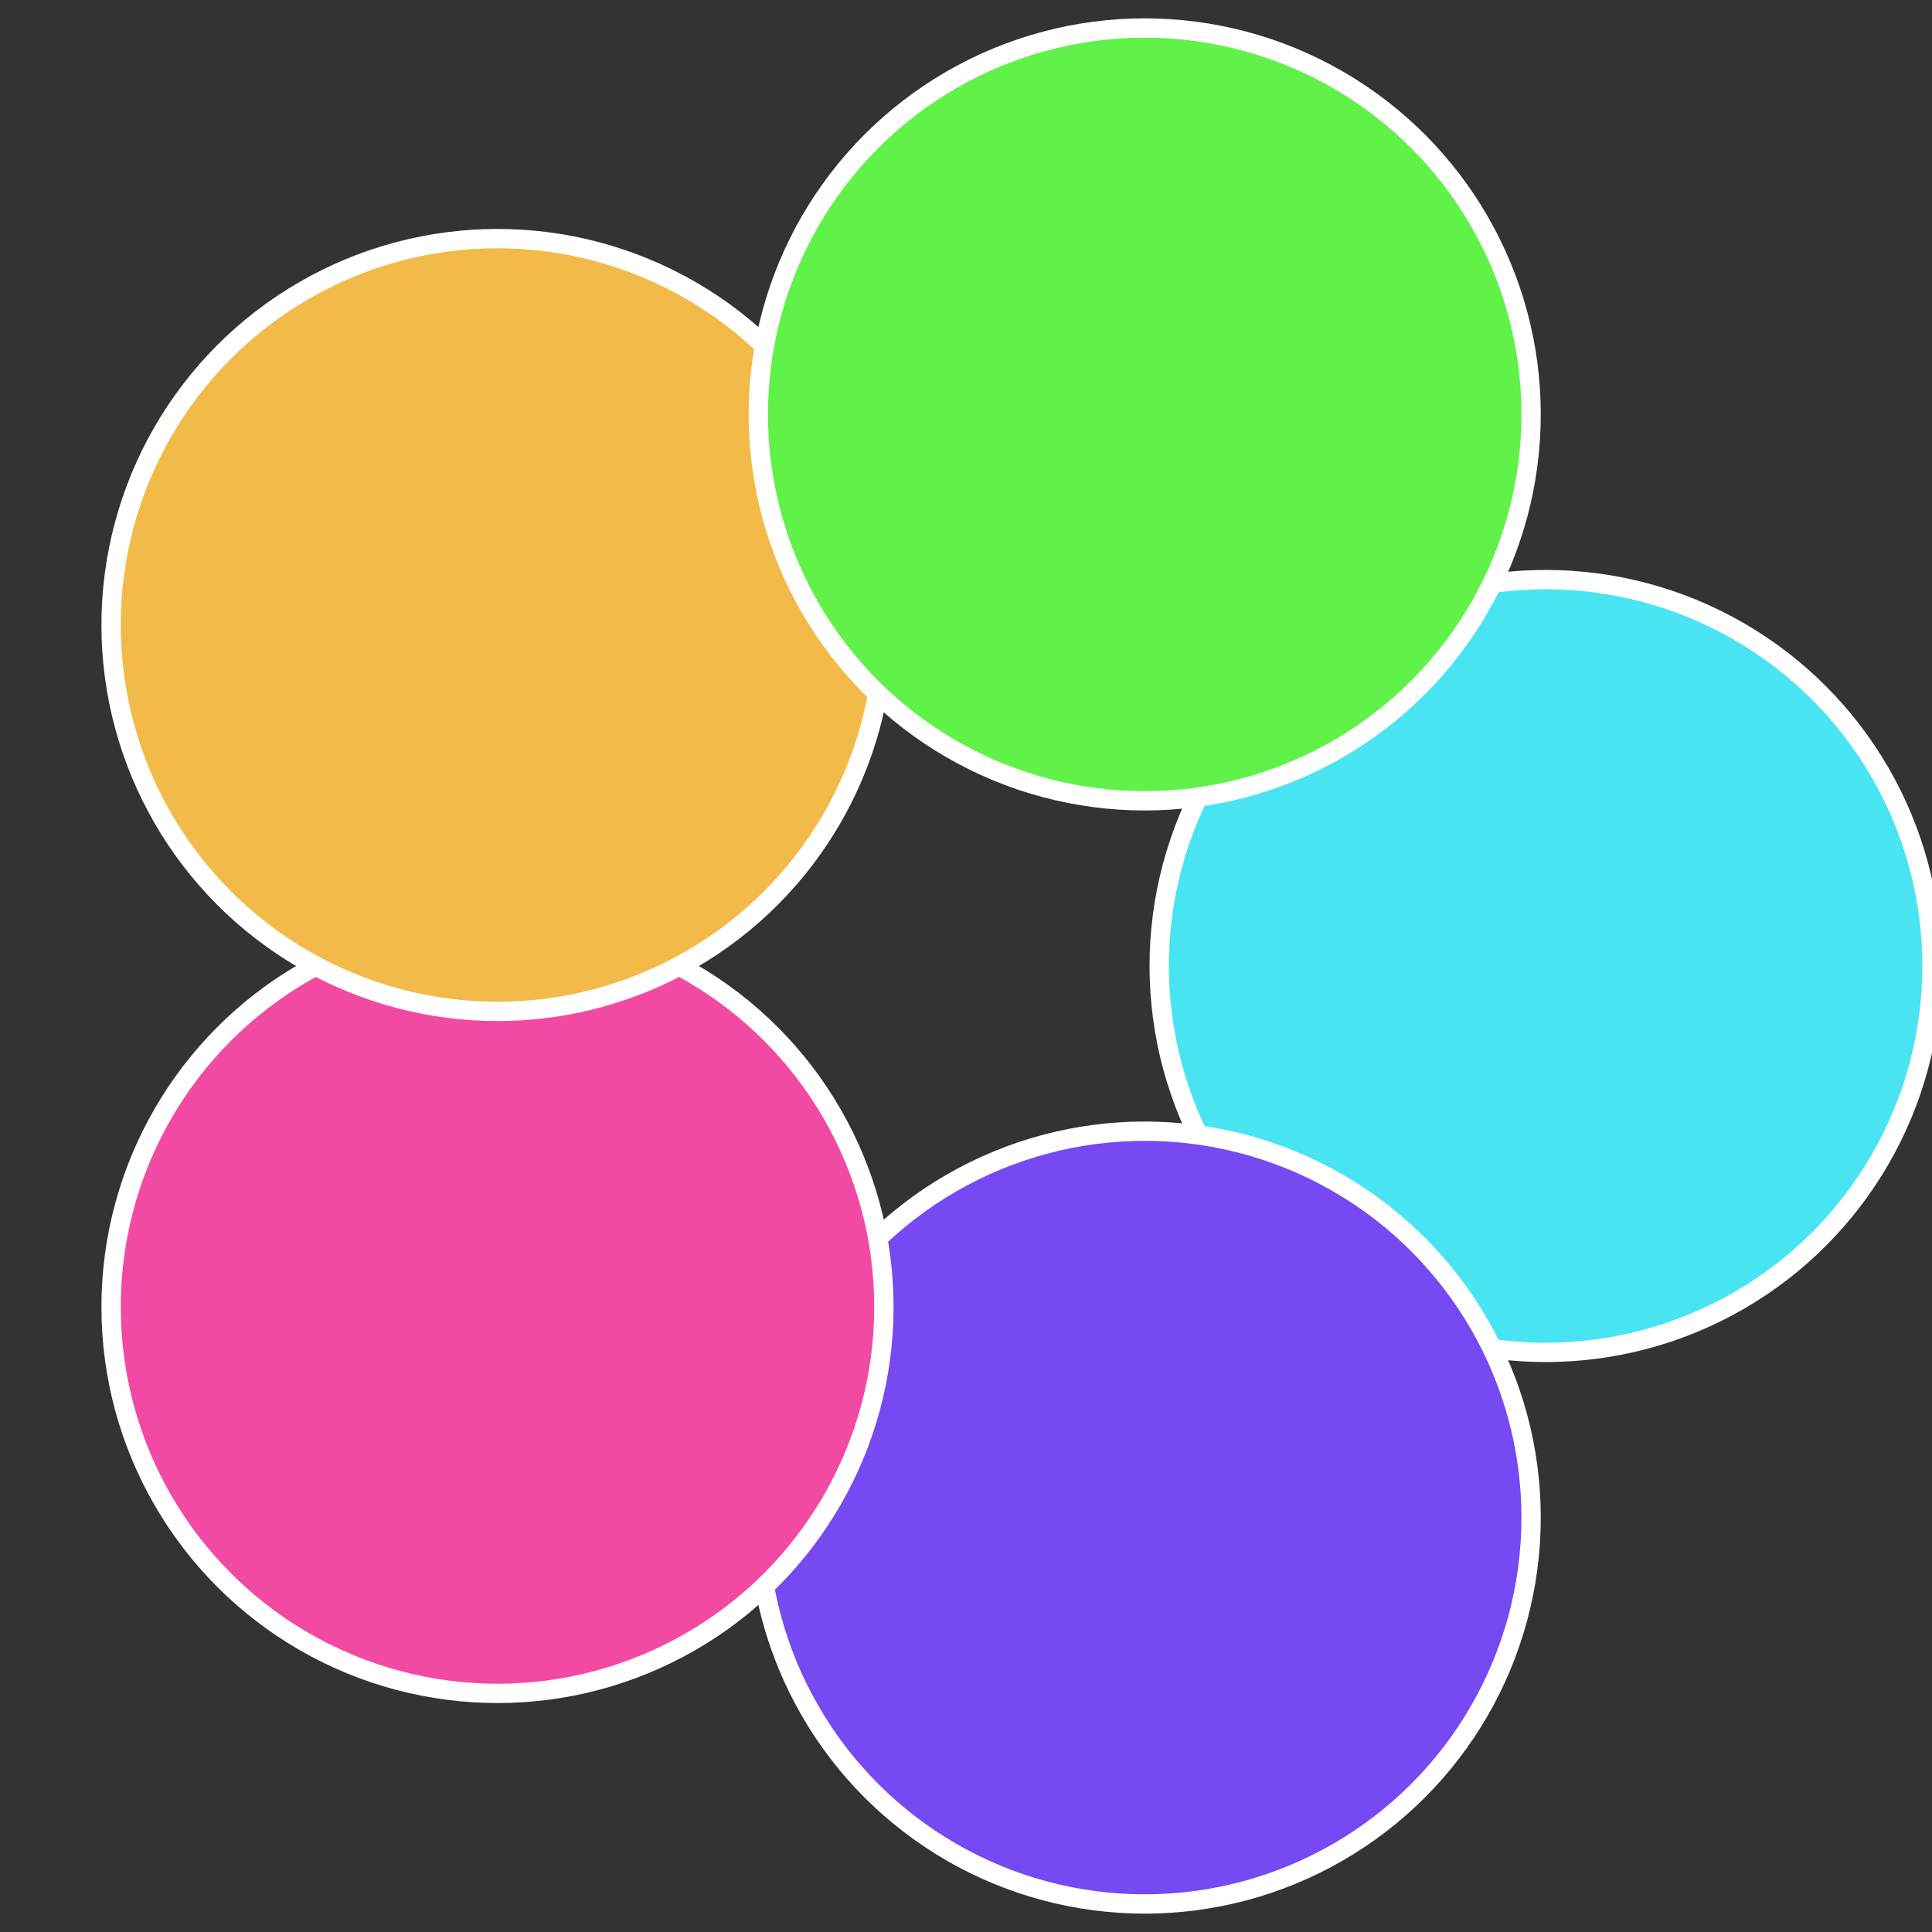
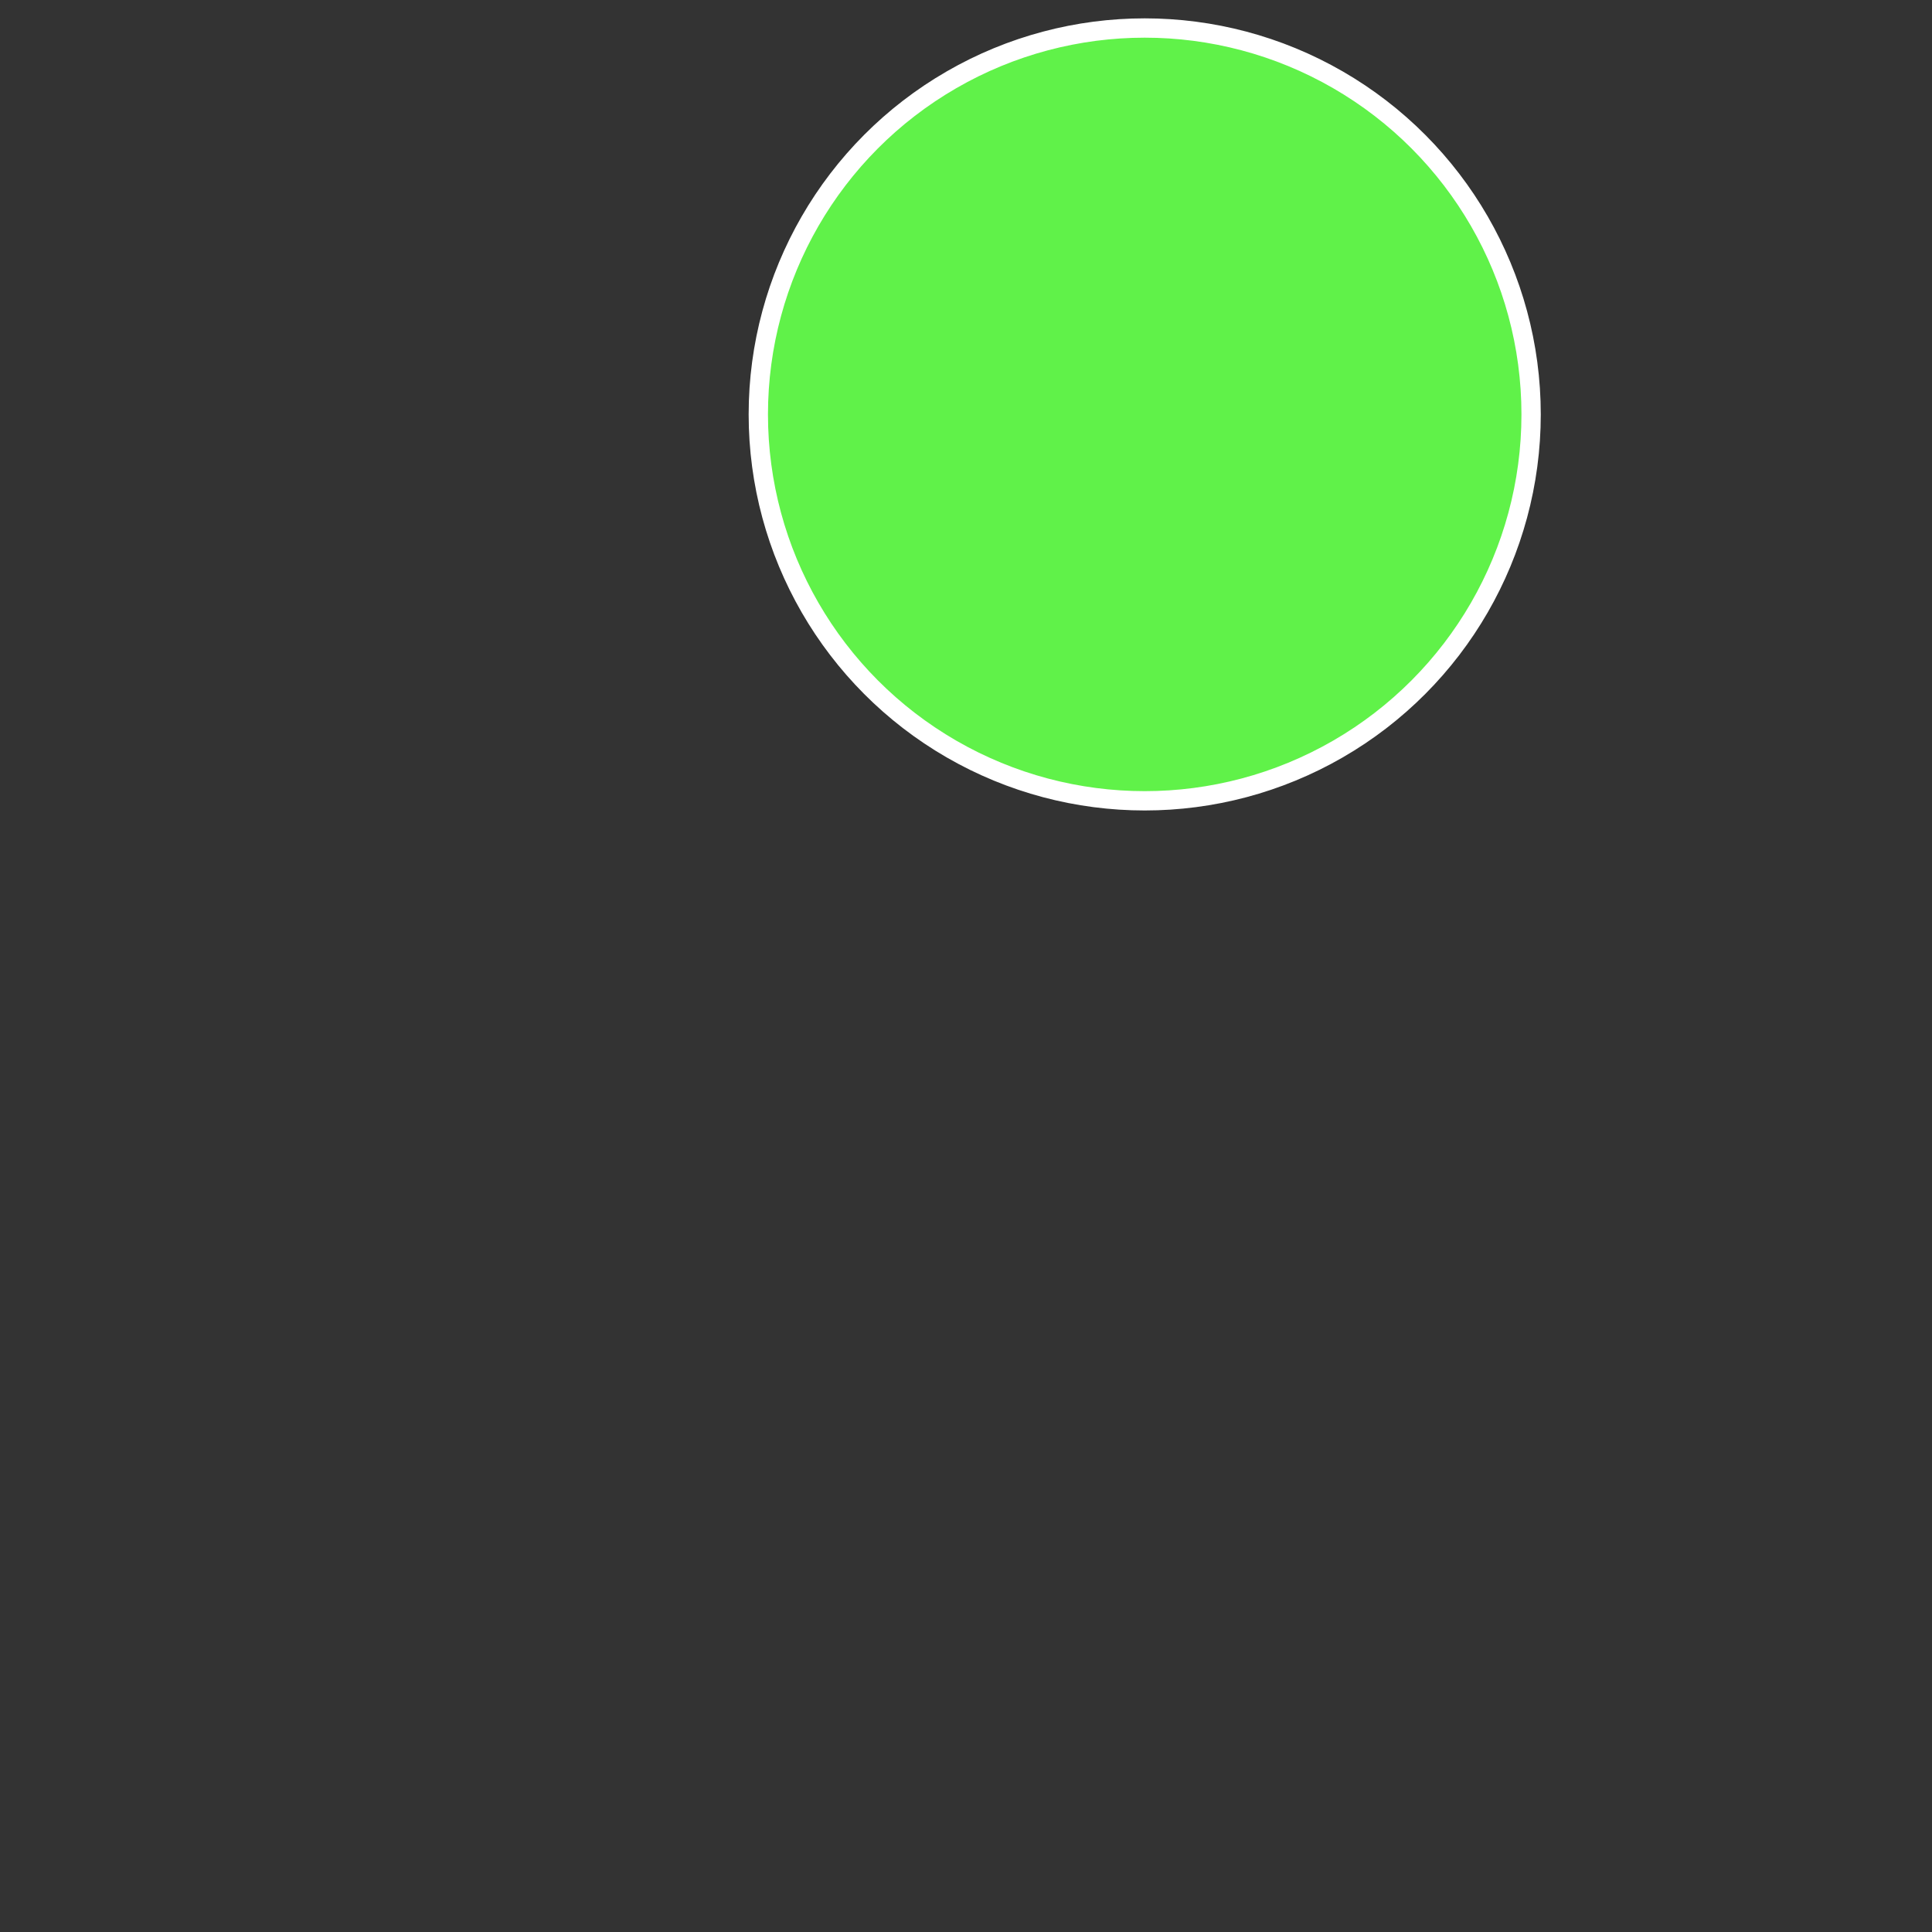
<svg xmlns="http://www.w3.org/2000/svg" width="500" height="500" viewBox="-1 -1 2 2">
  <rect x="-1" y="-1" width="2" height="2" fill="#333333" stroke="none" />
-   <circle cx="0.6" cy="0" r="0.4" fill="#49e4f2" stroke="#fff" stroke-width="1%" />
-   <circle cx="0.185" cy="0.571" r="0.4" fill="#7649f2" stroke="#fff" stroke-width="1%" />
-   <circle cx="-0.485" cy="0.353" r="0.4" fill="#f249a3" stroke="#fff" stroke-width="1%" />
-   <circle cx="-0.485" cy="-0.353" r="0.4" fill="#f2ba49" stroke="#fff" stroke-width="1%" />
  <circle cx="0.185" cy="-0.571" r="0.4" fill="#60f249" stroke="#fff" stroke-width="1%" />
</svg>